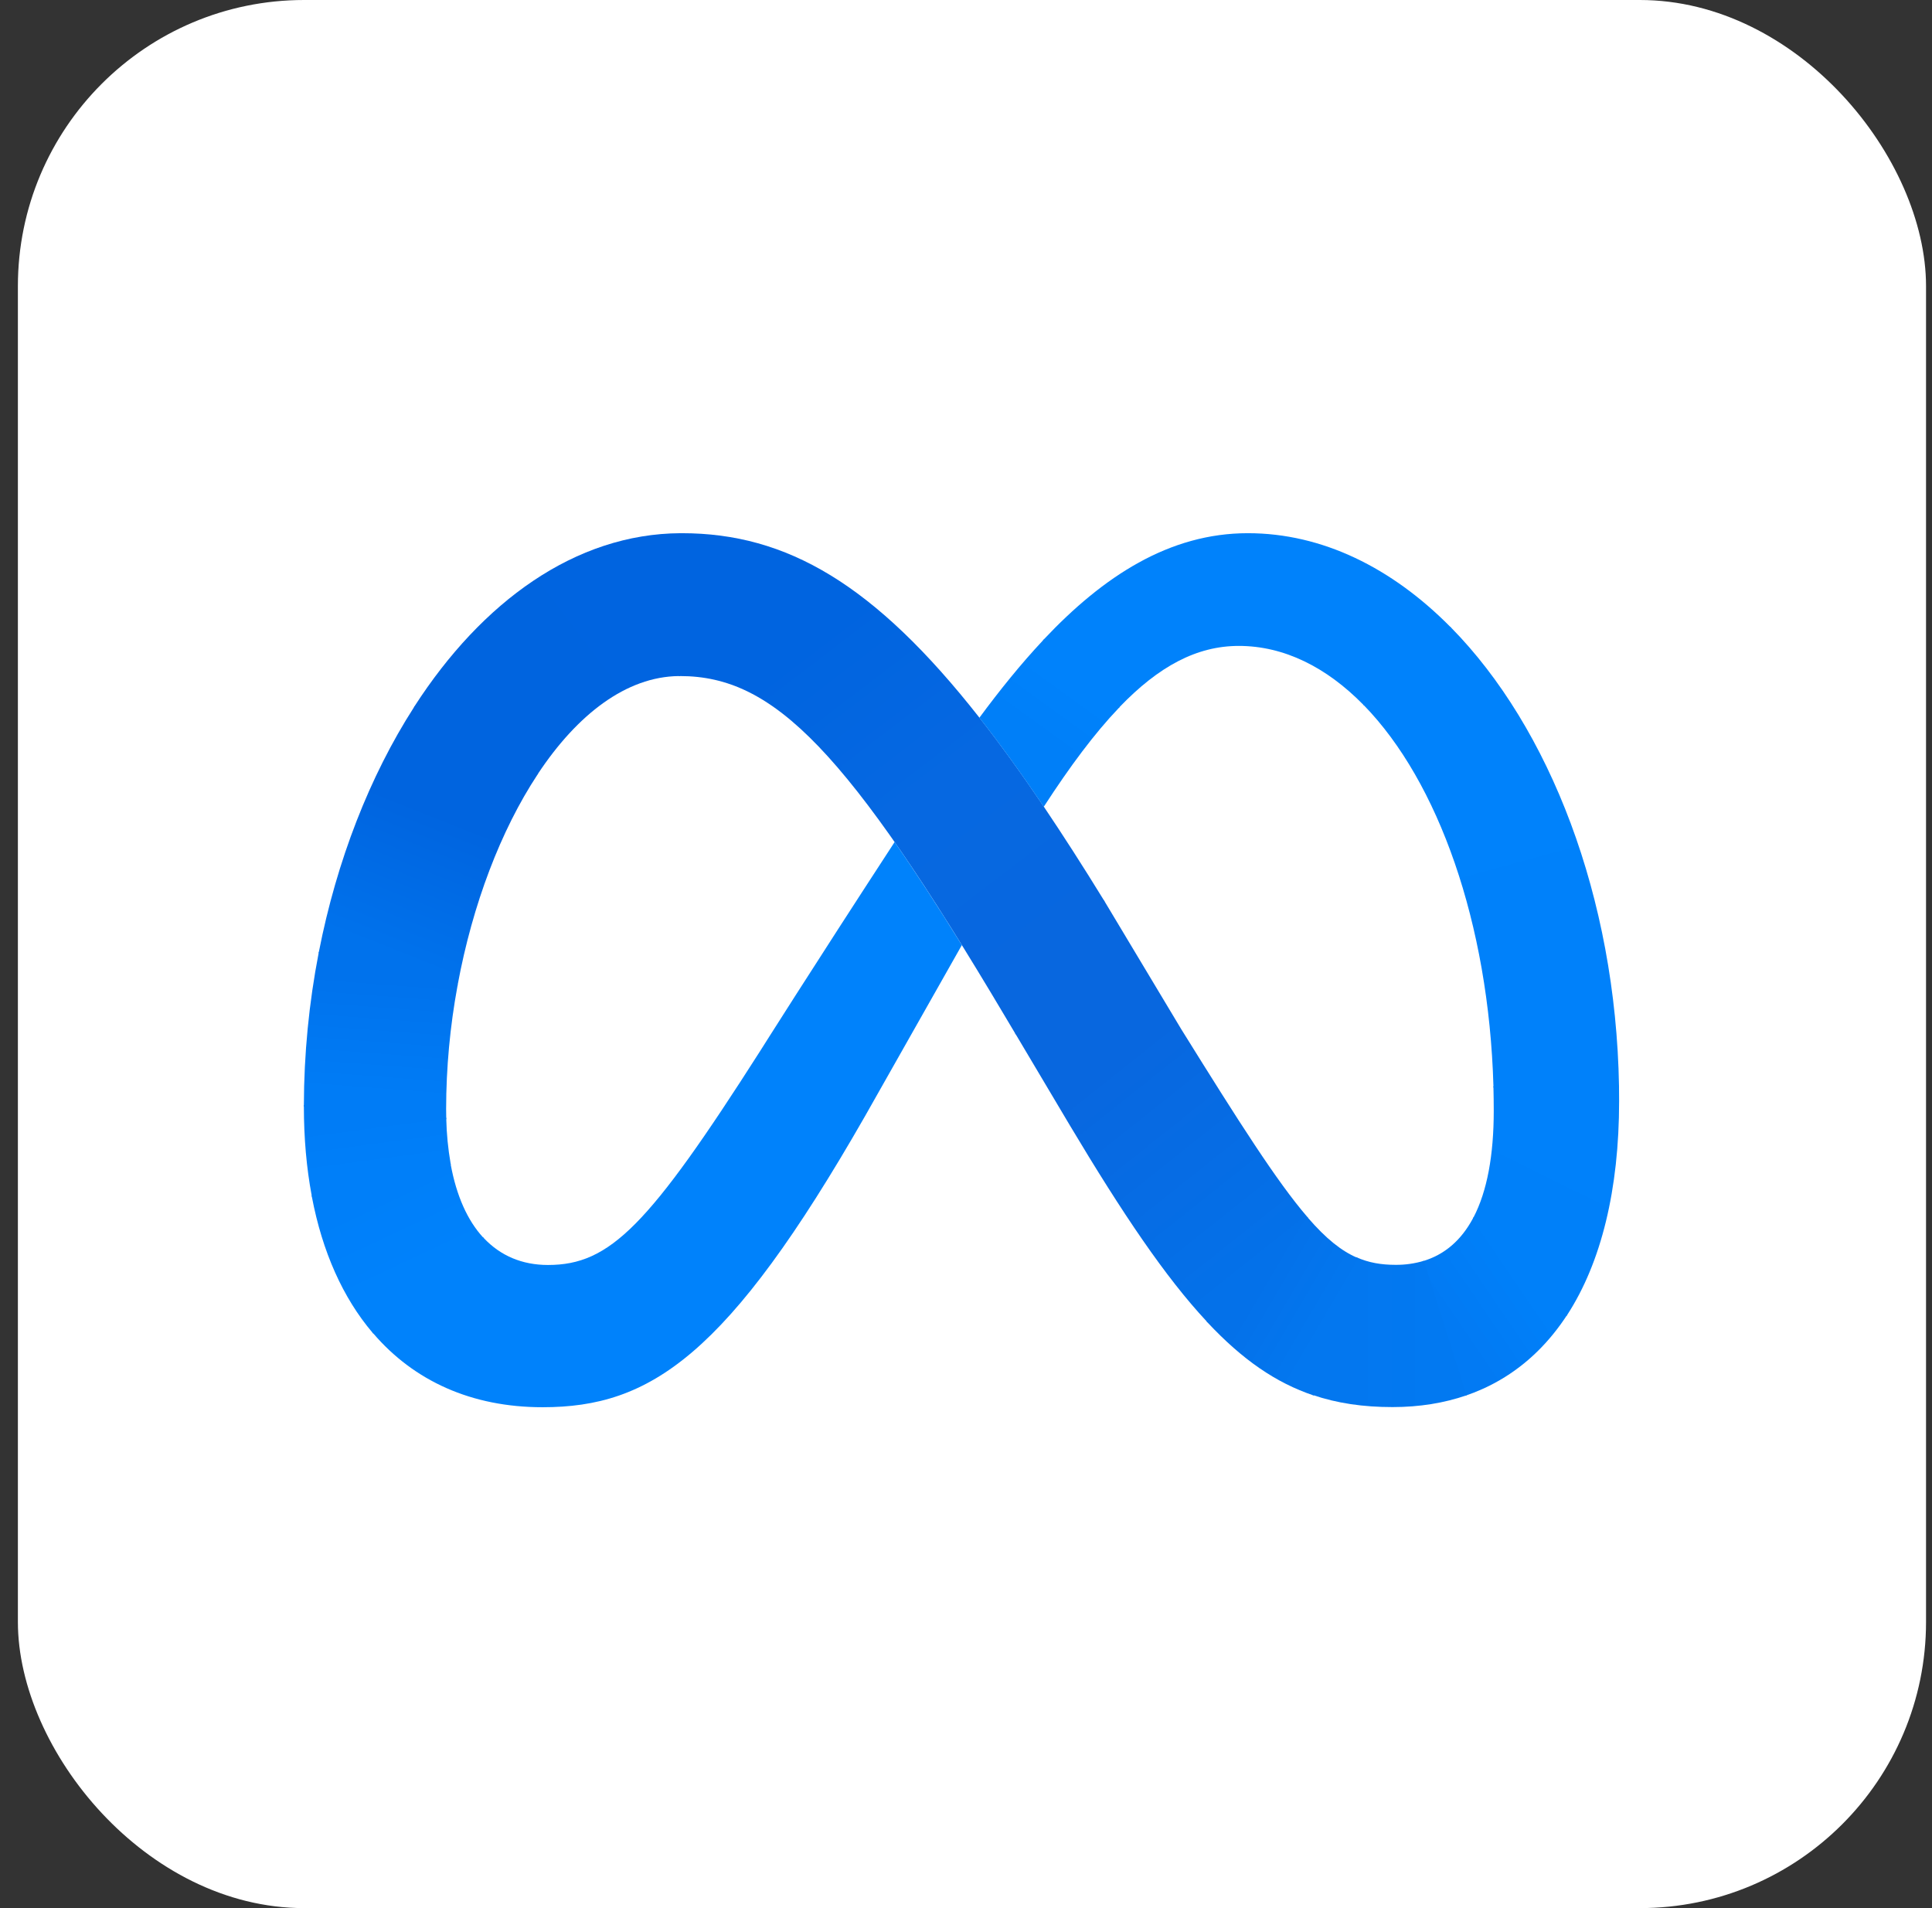
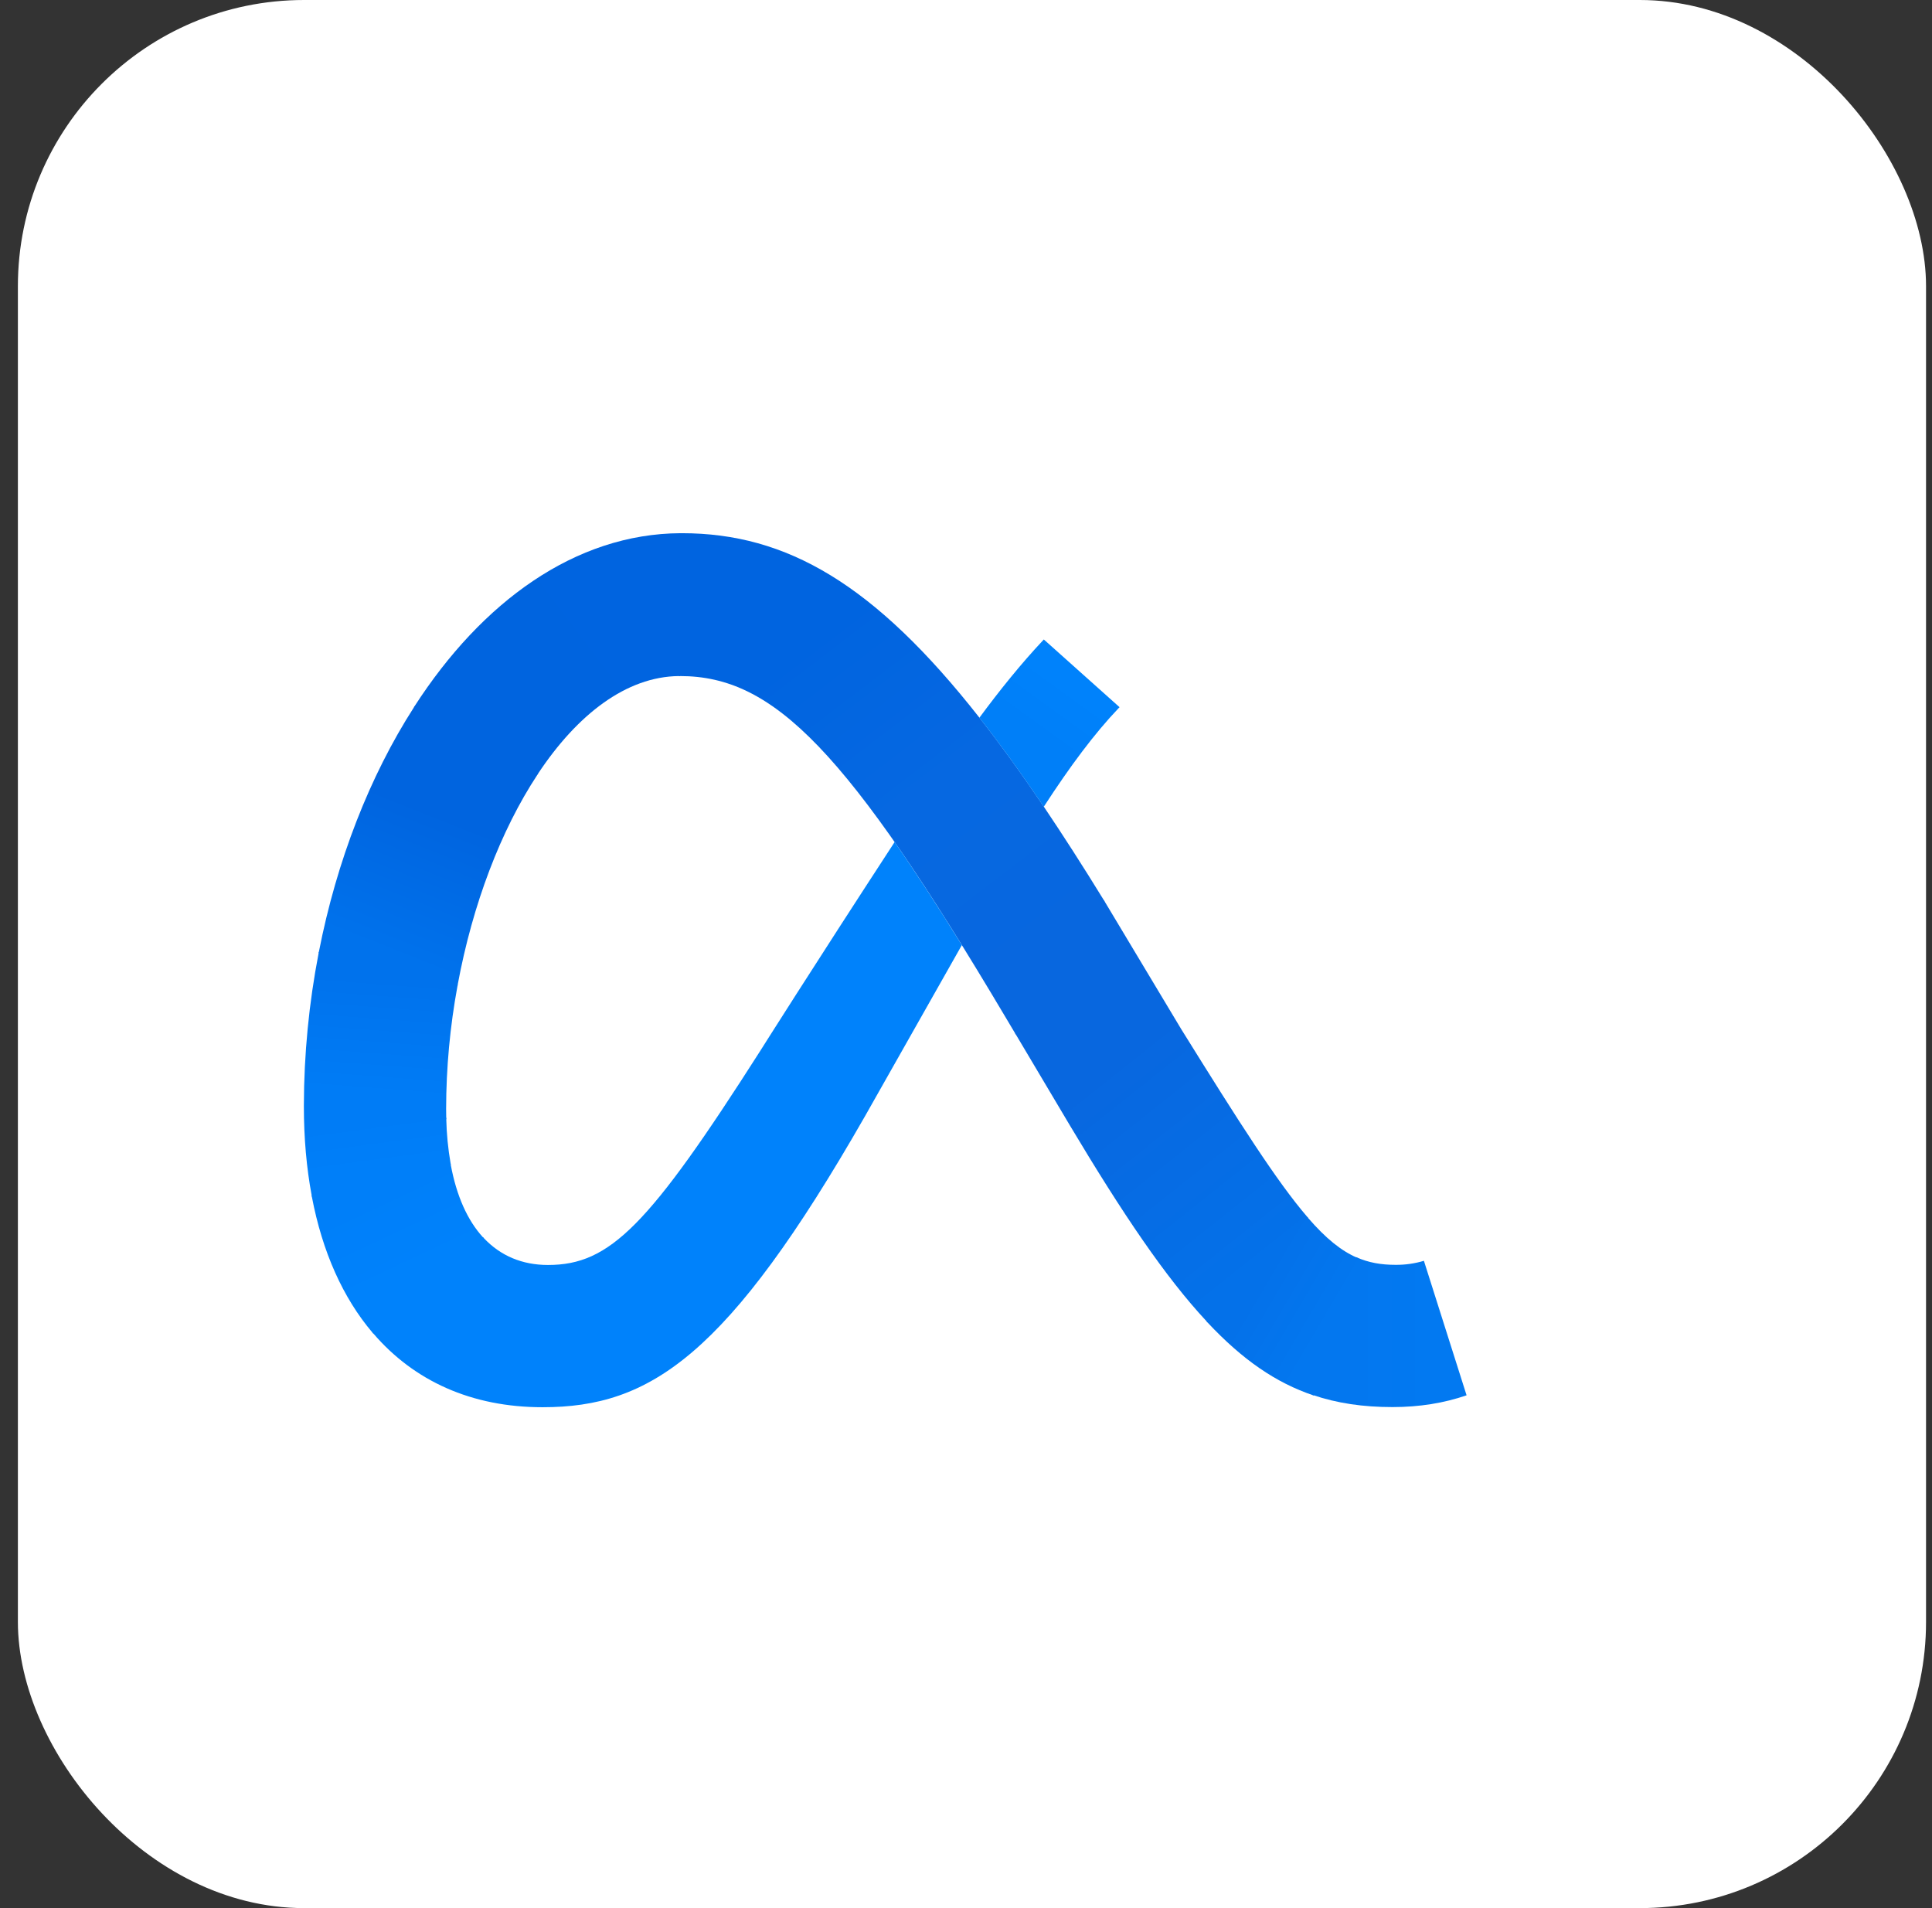
<svg xmlns="http://www.w3.org/2000/svg" width="81" height="80" viewBox="0 0 81 80" fill="none">
  <rect x="0" y="0" width="81" height="80" fill="#333333" stroke="none" />
  <rect x="0.75" width="80" height="80" rx="12" fill="white" />
  <path d="M28.586 22.355C28.569 22.355 28.551 22.355 28.533 22.355L28.461 28.345C28.477 28.345 28.494 28.345 28.511 28.345C32.453 28.345 35.511 31.453 42.158 42.649L42.563 43.33L42.589 43.375L46.31 37.792L46.284 37.749C45.409 36.325 44.567 35.015 43.761 33.818C42.825 32.432 41.93 31.194 41.062 30.088C36.665 24.49 32.987 22.355 28.586 22.355Z" fill="url(#paint0_linear_87_99)" />
  <path d="M28.532 22.355C24.11 22.378 20.201 25.237 17.378 29.613C17.369 29.626 17.361 29.638 17.353 29.651L22.535 32.471C22.543 32.459 22.551 32.446 22.56 32.433C24.208 29.951 26.259 28.369 28.459 28.345C28.476 28.345 28.492 28.345 28.509 28.345L28.585 22.355C28.567 22.355 28.549 22.355 28.532 22.355Z" fill="url(#paint1_linear_87_99)" />
  <path d="M17.379 29.616C17.371 29.629 17.362 29.642 17.354 29.655C15.499 32.542 14.117 36.086 13.369 39.908C13.366 39.925 13.363 39.941 13.36 39.958L19.181 41.331C19.184 41.315 19.187 41.298 19.19 41.281C19.812 37.922 20.997 34.806 22.536 32.475C22.544 32.462 22.552 32.45 22.561 32.437L17.379 29.616Z" fill="url(#paint2_linear_87_99)" />
  <path d="M19.19 41.283L13.369 39.91C13.366 39.926 13.363 39.943 13.359 39.959C12.952 42.062 12.745 44.198 12.74 46.339C12.74 46.356 12.74 46.374 12.74 46.391L18.71 46.925C18.71 46.908 18.709 46.891 18.709 46.873C18.706 46.749 18.704 46.623 18.704 46.495C18.707 44.764 18.867 43.036 19.181 41.333C19.184 41.316 19.187 41.3 19.19 41.283Z" fill="url(#paint3_linear_87_99)" />
-   <path d="M18.892 48.779C18.785 48.164 18.724 47.541 18.71 46.917C18.71 46.9 18.709 46.882 18.709 46.865L12.74 46.331C12.74 46.348 12.74 46.365 12.74 46.383C12.74 47.715 12.851 48.967 13.067 50.119C13.07 50.136 13.074 50.152 13.077 50.169L18.901 48.829C18.898 48.813 18.895 48.796 18.892 48.779Z" fill="url(#paint4_linear_87_99)" />
+   <path d="M18.892 48.779C18.785 48.164 18.724 47.541 18.71 46.917C18.71 46.9 18.709 46.882 18.709 46.865C12.74 46.348 12.74 46.365 12.74 46.383C12.74 47.715 12.851 48.967 13.067 50.119C13.07 50.136 13.074 50.152 13.077 50.169L18.901 48.829C18.898 48.813 18.895 48.796 18.892 48.779Z" fill="url(#paint4_linear_87_99)" />
  <path d="M20.25 51.877C19.601 51.168 19.141 50.145 18.899 48.837C18.896 48.82 18.893 48.803 18.89 48.787L13.066 50.127C13.069 50.143 13.072 50.16 13.075 50.176C13.515 52.488 14.379 54.414 15.615 55.871C15.626 55.884 15.637 55.897 15.648 55.91L20.285 51.914C20.273 51.902 20.262 51.889 20.25 51.877Z" fill="url(#paint5_linear_87_99)" />
  <path d="M37.507 35.304C33.997 40.688 31.871 44.064 31.871 44.064C27.196 51.393 25.578 53.036 22.975 53.036C21.889 53.036 20.982 52.649 20.286 51.91C20.275 51.897 20.263 51.885 20.252 51.872L15.617 55.867C15.628 55.88 15.639 55.893 15.65 55.906C17.357 57.896 19.767 59 22.748 59C27.258 59 30.502 56.873 36.268 46.794C36.268 46.794 38.672 42.548 40.326 39.624C39.301 37.97 38.369 36.539 37.507 35.304Z" fill="#0082FB" />
  <path d="M43.763 26.811C43.751 26.824 43.739 26.837 43.727 26.849C42.806 27.831 41.921 28.928 41.061 30.092C41.929 31.197 42.826 32.438 43.761 33.824C44.864 32.122 45.893 30.744 46.902 29.687C46.914 29.675 46.926 29.663 46.938 29.65L43.763 26.811Z" fill="url(#paint6_linear_87_99)" />
-   <path d="M60.802 26.279C58.354 23.806 55.436 22.355 52.316 22.355C49.026 22.355 46.259 24.158 43.763 26.807C43.751 26.819 43.739 26.832 43.727 26.845L46.902 29.683C46.914 29.67 46.925 29.658 46.937 29.645C48.582 27.935 50.173 27.081 51.937 27.081C53.836 27.081 55.613 27.975 57.152 29.542C57.164 29.554 57.176 29.566 57.188 29.579L60.839 26.316C60.827 26.303 60.814 26.291 60.802 26.279Z" fill="#0082FB" />
-   <path d="M67.878 45.544C67.741 37.604 64.963 30.506 60.839 26.314C60.826 26.302 60.814 26.29 60.802 26.278L57.153 29.54C57.164 29.553 57.176 29.565 57.188 29.577C60.291 32.764 62.419 38.692 62.613 45.542C62.613 45.559 62.613 45.577 62.614 45.594L67.879 45.596C67.879 45.578 67.879 45.561 67.878 45.544Z" fill="url(#paint7_linear_87_99)" />
-   <path d="M67.878 45.601C67.878 45.584 67.877 45.567 67.877 45.55L62.611 45.548C62.612 45.565 62.612 45.582 62.613 45.6C62.621 45.921 62.626 46.245 62.626 46.57C62.626 48.438 62.347 49.947 61.779 51.038C61.771 51.054 61.762 51.07 61.754 51.086L65.68 55.169C65.689 55.154 65.699 55.139 65.709 55.125C67.134 52.925 67.882 49.87 67.882 46.166C67.882 45.977 67.881 45.789 67.878 45.601Z" fill="url(#paint8_linear_87_99)" />
-   <path d="M61.782 51.029C61.773 51.045 61.764 51.062 61.756 51.078C61.265 51.996 60.564 52.609 59.648 52.877L61.438 58.517C61.675 58.437 61.906 58.347 62.13 58.246C62.197 58.217 62.264 58.186 62.33 58.154C62.368 58.136 62.406 58.118 62.443 58.099C63.627 57.509 64.627 56.639 65.436 55.518C65.485 55.45 65.534 55.381 65.582 55.31C65.615 55.261 65.649 55.211 65.682 55.161C65.692 55.146 65.701 55.131 65.711 55.116L61.782 51.029Z" fill="url(#paint9_linear_87_99)" />
  <path d="M58.508 53.03C57.908 53.03 57.379 52.941 56.861 52.709L55.028 58.484C56.058 58.836 57.157 58.994 58.382 58.994C59.511 58.994 60.547 58.825 61.487 58.5L59.698 52.861C59.312 52.977 58.911 53.034 58.508 53.03Z" fill="url(#paint10_linear_87_99)" />
  <path d="M54.84 51.061C54.829 51.048 54.818 51.035 54.806 51.022L50.589 55.407C50.601 55.42 50.613 55.433 50.625 55.445C52.09 57.007 53.489 57.975 55.076 58.507L56.907 52.736C56.238 52.449 55.591 51.929 54.84 51.061Z" fill="url(#paint11_linear_87_99)" />
  <path d="M54.807 51.018C53.542 49.547 51.978 47.098 49.517 43.138L46.309 37.789L46.284 37.746L42.562 43.327L42.589 43.371L44.861 47.194C47.064 50.881 48.859 53.547 50.591 55.403C50.603 55.416 50.614 55.428 50.626 55.441L54.841 51.057C54.83 51.044 54.819 51.031 54.807 51.018Z" fill="url(#paint12_linear_87_99)" />
  <defs>
    <linearGradient id="paint0_linear_87_99" x1="43.837" y1="41.105" x2="31.484" y2="24.918" gradientUnits="userSpaceOnUse">
      <stop offset="0.001" stop-color="#0867DF" />
      <stop offset="0.454" stop-color="#0668E1" />
      <stop offset="0.859" stop-color="#0064E0" />
    </linearGradient>
    <linearGradient id="paint1_linear_87_99" x1="19.787" y1="30.619" x2="28.255" y2="24.19" gradientUnits="userSpaceOnUse">
      <stop offset="0.132" stop-color="#0064DF" />
      <stop offset="0.999" stop-color="#0064E0" />
    </linearGradient>
    <linearGradient id="paint2_linear_87_99" x1="16.198" y1="40.057" x2="19.596" y2="31.506" gradientUnits="userSpaceOnUse">
      <stop offset="0.015" stop-color="#0072EC" />
      <stop offset="0.688" stop-color="#0064DF" />
    </linearGradient>
    <linearGradient id="paint3_linear_87_99" x1="15.737" y1="46.237" x2="16.13" y2="41.014" gradientUnits="userSpaceOnUse">
      <stop offset="0.073" stop-color="#007CF6" />
      <stop offset="0.994" stop-color="#0072EC" />
    </linearGradient>
    <linearGradient id="paint4_linear_87_99" x1="15.953" y1="49.066" x2="15.672" y2="46.973" gradientUnits="userSpaceOnUse">
      <stop offset="0.073" stop-color="#007FF9" />
      <stop offset="1" stop-color="#007CF6" />
    </linearGradient>
    <linearGradient id="paint5_linear_87_99" x1="15.787" y1="49.623" x2="17.539" y2="53.339" gradientUnits="userSpaceOnUse">
      <stop offset="0.073" stop-color="#007FF9" />
      <stop offset="1" stop-color="#0082FB" />
    </linearGradient>
    <linearGradient id="paint6_linear_87_99" x1="42.72" y1="31.64" x2="45.036" y2="28.437" gradientUnits="userSpaceOnUse">
      <stop offset="0.28" stop-color="#007FF8" />
      <stop offset="0.914" stop-color="#0082FB" />
    </linearGradient>
    <linearGradient id="paint7_linear_87_99" x1="60.331" y1="27.482" x2="65.177" y2="45.309" gradientUnits="userSpaceOnUse">
      <stop stop-color="#0082FB" />
      <stop offset="1" stop-color="#0081FA" />
    </linearGradient>
    <linearGradient id="paint8_linear_87_99" x1="66.347" y1="45.996" x2="63.28" y2="52.194" gradientUnits="userSpaceOnUse">
      <stop offset="0.062" stop-color="#0081FA" />
      <stop offset="1" stop-color="#0080F9" />
    </linearGradient>
    <linearGradient id="paint9_linear_87_99" x1="60.844" y1="55.471" x2="63.711" y2="53.519" gradientUnits="userSpaceOnUse">
      <stop stop-color="#027AF3" />
      <stop offset="1" stop-color="#0080F9" />
    </linearGradient>
    <linearGradient id="paint10_linear_87_99" x1="56.348" y1="55.852" x2="60.331" y2="55.852" gradientUnits="userSpaceOnUse">
      <stop stop-color="#0377EF" />
      <stop offset="0.999" stop-color="#0279F1" />
    </linearGradient>
    <linearGradient id="paint11_linear_87_99" x1="52.883" y1="53.664" x2="55.747" y2="55.349" gradientUnits="userSpaceOnUse">
      <stop offset="0.002" stop-color="#0471E9" />
      <stop offset="1" stop-color="#0377EF" />
    </linearGradient>
    <linearGradient id="paint12_linear_87_99" x1="44.147" y1="41.235" x2="53.322" y2="52.77" gradientUnits="userSpaceOnUse">
      <stop offset="0.277" stop-color="#0867DF" />
      <stop offset="1" stop-color="#0471E9" />
    </linearGradient>
  </defs>
</svg>